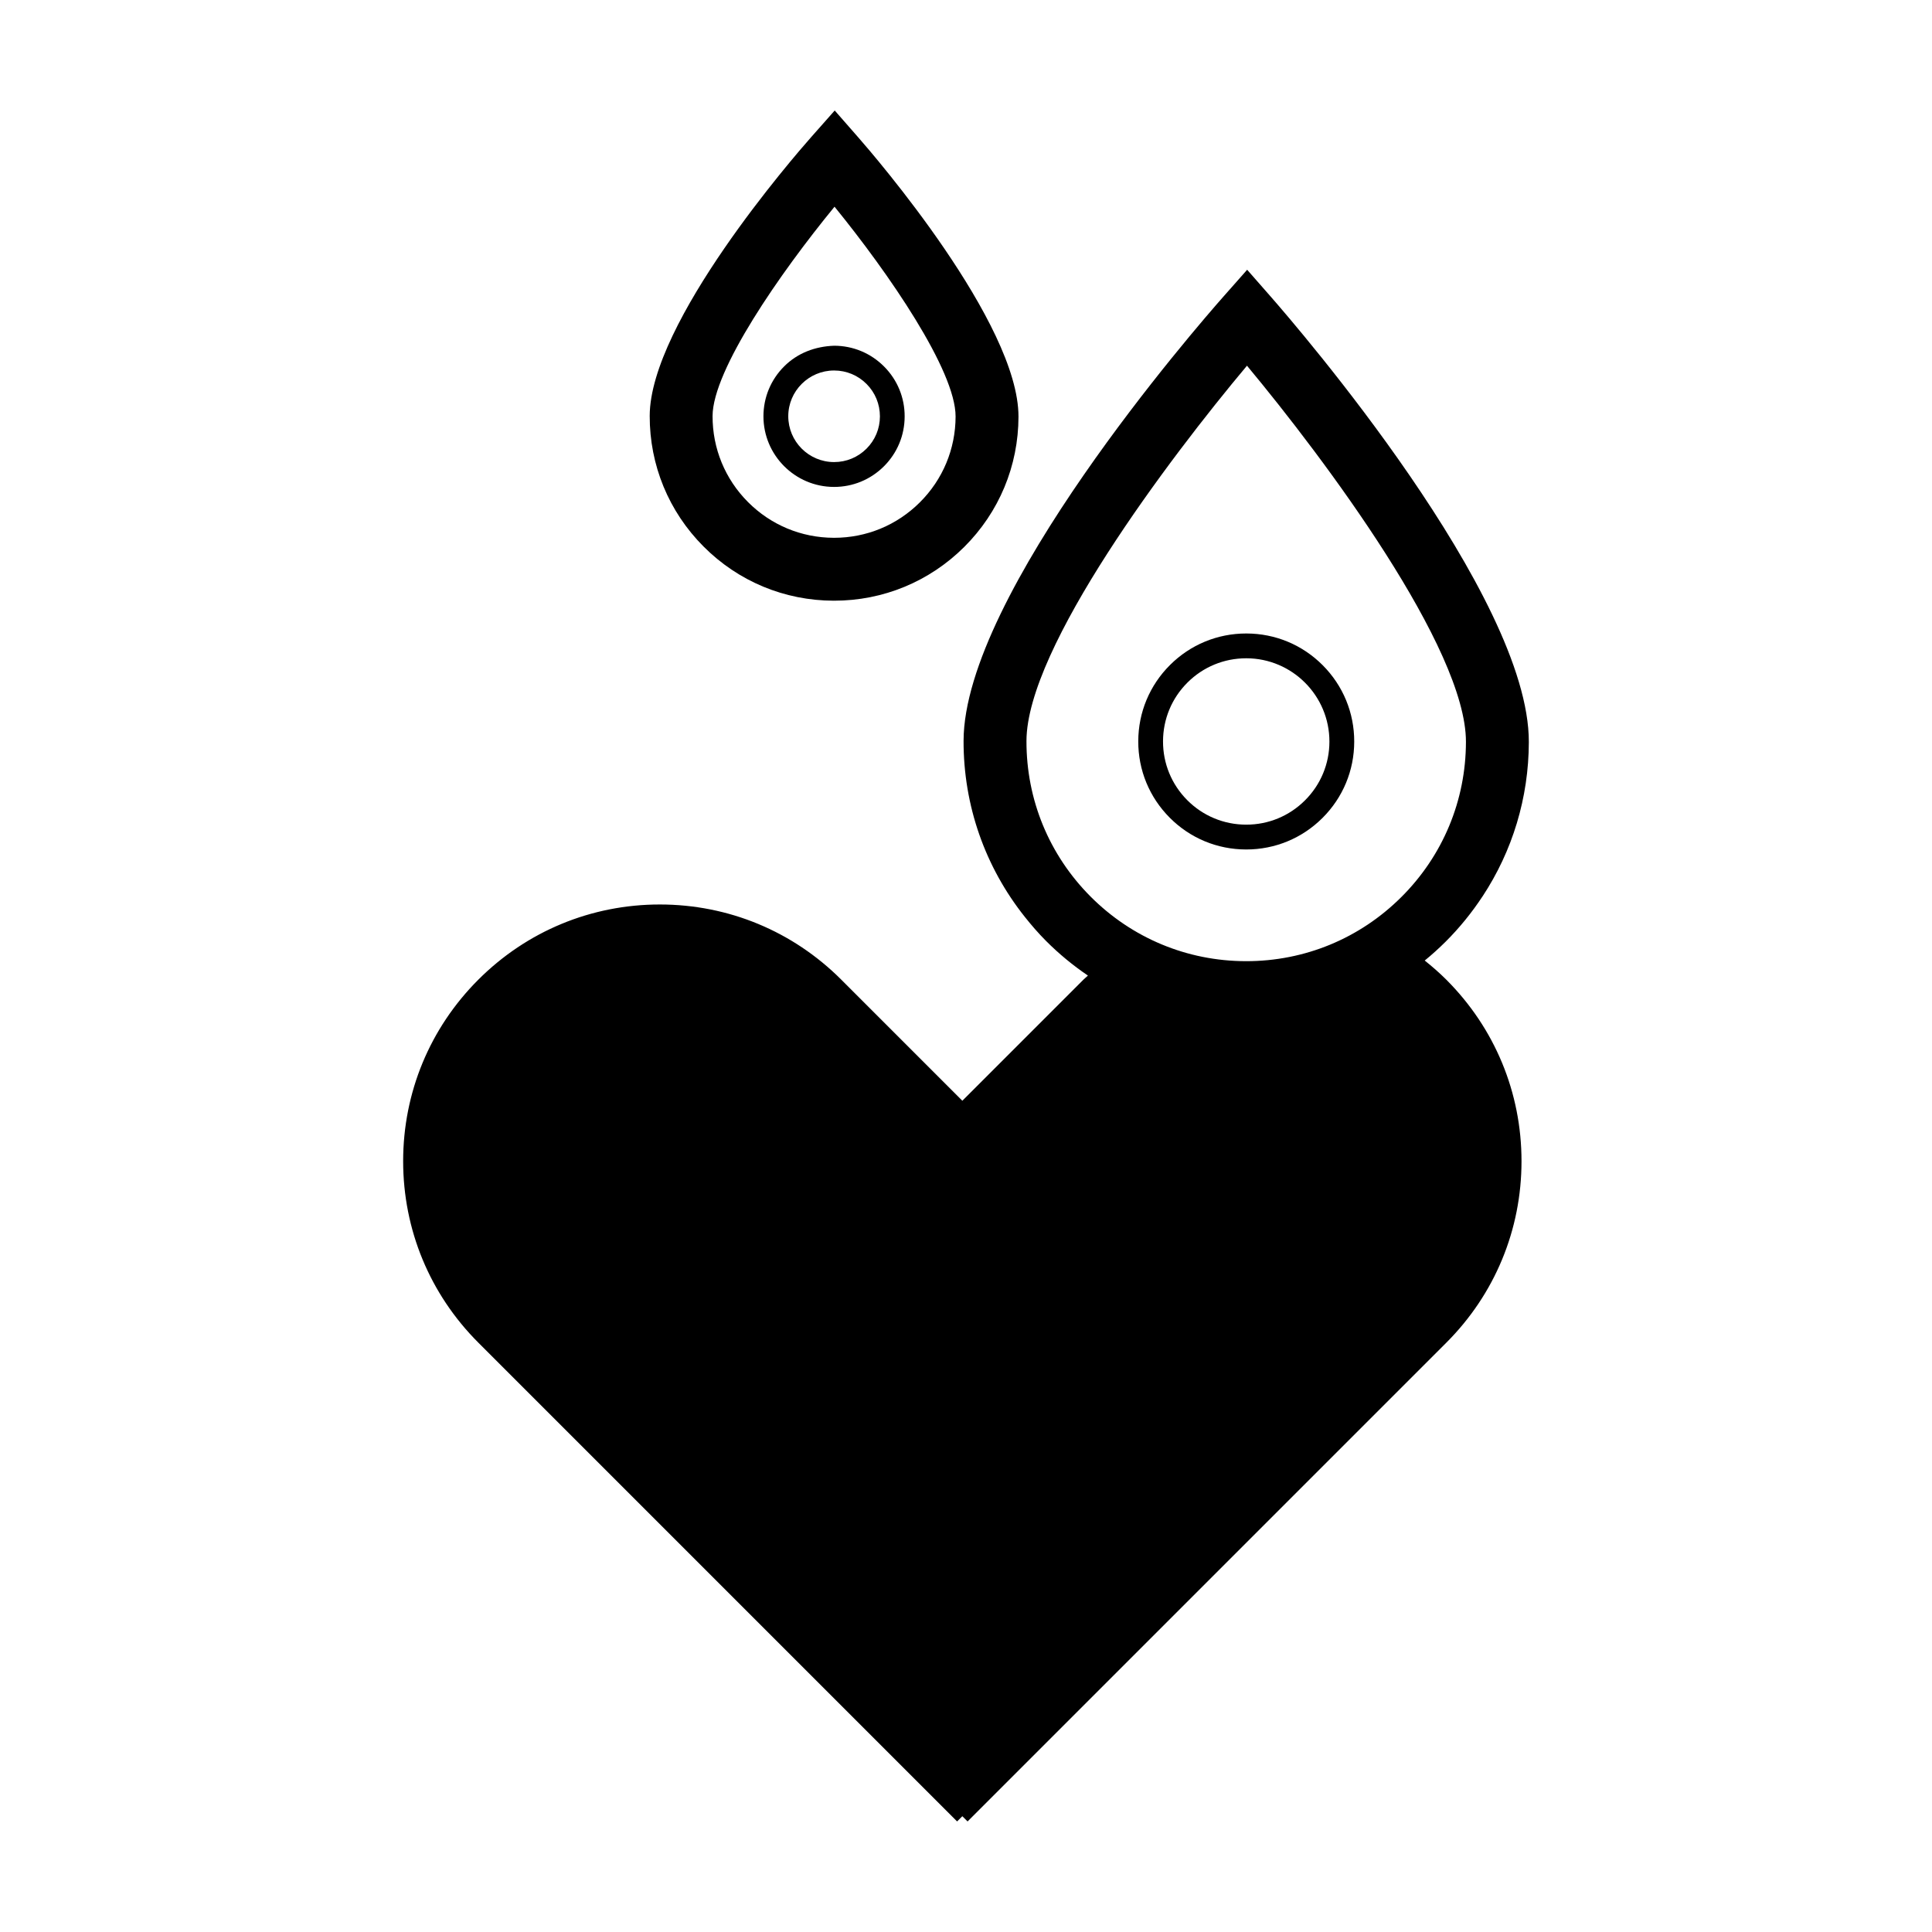
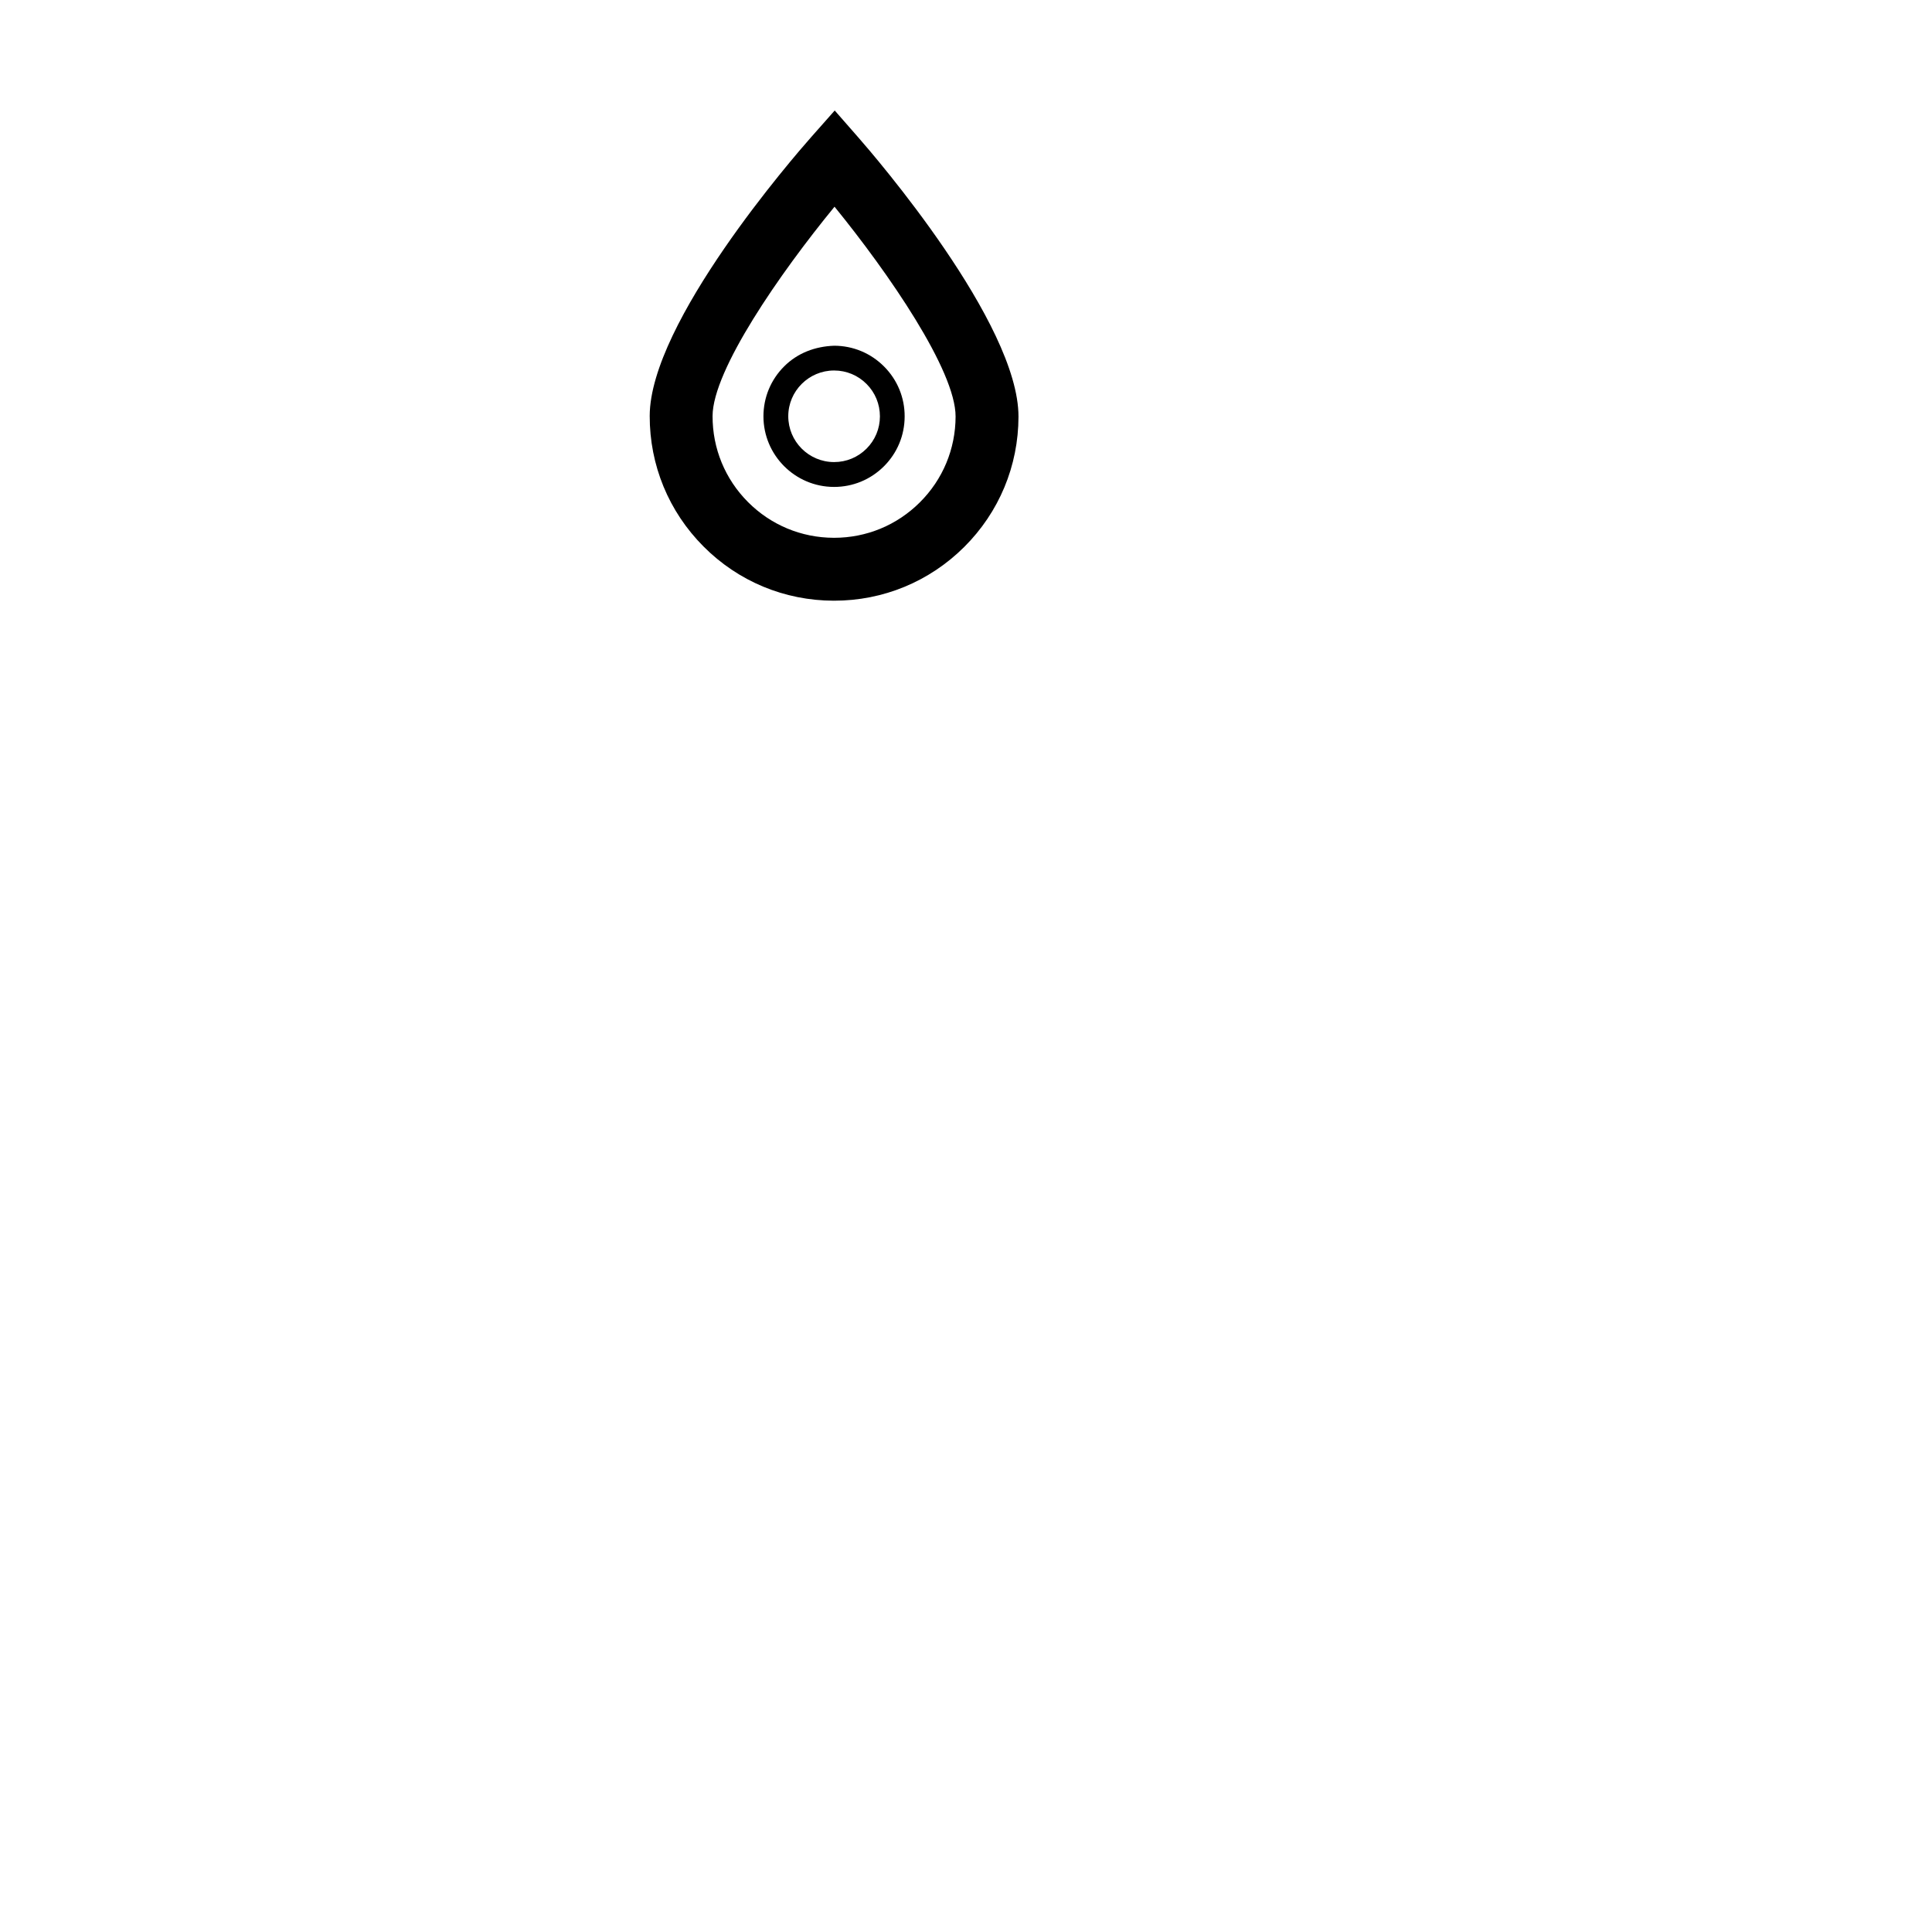
<svg xmlns="http://www.w3.org/2000/svg" fill="#000000" width="800px" height="800px" version="1.1" viewBox="144 144 512 512">
  <g>
-     <path d="m536.88 381.57c7.945-12.055 12.246-26.152 12.277-40.926 0.082-38.789-61.398-110.04-68.406-118.04l-6.242-7.117-6.266 7.09c-7.043 7.965-68.805 78.969-68.887 117.75-0.031 17.148 5.699 33.414 16.219 46.645 1.754 2.203 3.598 4.344 5.613 6.363 3.441 3.457 7.176 6.523 11.125 9.203-0.387 0.371-0.812 0.699-1.195 1.082l-32.086 32.086-32.086-32.086c-12.844-12.848-29.922-19.922-48.09-19.922s-35.246 7.078-48.094 19.926c-12.848 12.844-19.922 29.926-19.922 48.094 0 18.168 7.074 35.246 19.922 48.094l126.88 126.89 1.387-1.387 1.387 1.387 126.88-126.88c12.848-12.848 19.922-29.926 19.922-48.094s-7.074-35.246-19.922-48.094c-1.82-1.82-3.742-3.492-5.727-5.078 1.914-1.562 3.758-3.231 5.531-4.992 3.711-3.699 6.961-7.723 9.777-11.996zm-21.531 0.18c-10.992 10.949-25.578 16.973-41.086 16.973h-0.125c-15.551-0.035-30.168-6.121-41.145-17.141-10.973-11.023-17.004-25.66-16.969-41.211 0.047-24.762 37.75-74.801 58.438-99.457 20.586 24.73 58.078 74.91 58.027 99.695-0.027 15.559-6.117 30.168-17.141 41.141z" />
-     <path d="m474.32 311.88h-0.055c-7.621 0-14.793 2.961-20.191 8.344-5.414 5.391-8.41 12.574-8.422 20.219-0.02 7.644 2.941 14.836 8.34 20.254 5.391 5.422 12.574 8.41 20.223 8.422h0.055c7.621 0 14.793-2.961 20.191-8.344 5.414-5.391 8.41-12.574 8.422-20.219 0.02-7.644-2.949-14.836-8.34-20.254-5.398-5.422-12.574-8.41-20.223-8.422zm15.5 44.238c-4.16 4.144-9.688 6.43-15.559 6.422h-0.047c-5.883-0.012-11.422-2.316-15.578-6.488-4.152-4.172-6.438-9.715-6.422-15.602 0.016-5.891 2.316-11.426 6.488-15.578 4.16-4.144 9.688-6.422 15.559-6.422h0.047c12.152 0.023 22.027 9.934 22 22.098-0.008 5.887-2.316 11.418-6.488 15.57z" />
    <path d="m364.94 303.19h0.109c13.008 0 25.246-5.055 34.477-14.238 9.25-9.211 14.359-21.473 14.383-34.52 0.047-24.812-38.109-69.062-42.461-74.023l-6.238-7.125-6.269 7.086c-4.375 4.949-42.715 49.035-42.762 73.852-0.023 13.047 5.031 25.332 14.242 34.582 9.203 9.254 21.465 14.355 34.52 14.387zm0.219-104.41c14.379 17.66 32.109 43.434 32.082 55.609-0.02 8.602-3.379 16.676-9.477 22.746-6.074 6.055-14.141 9.387-22.723 9.387h-0.066c-8.605-0.02-16.688-3.387-22.754-9.477-6.07-6.09-9.402-14.188-9.383-22.789 0.031-12.152 17.871-37.867 32.32-55.477z" />
    <path d="m365 273.04h0.039c4.984 0 9.668-1.934 13.203-5.457 3.543-3.527 5.492-8.219 5.5-13.215 0.016-4.996-1.926-9.699-5.453-13.238-3.531-3.543-8.223-5.496-13.215-5.508-5.062 0.176-9.703 1.926-13.246 5.457-3.543 3.527-5.496 8.219-5.508 13.219-0.012 10.309 8.367 18.723 18.68 18.742zm0.039-30.855h0.031c3.238 0.004 6.289 1.273 8.574 3.57 2.293 2.297 3.543 5.352 3.543 8.59-0.004 3.246-1.273 6.289-3.57 8.574-2.293 2.281-5.332 3.535-8.566 3.535h-0.031c-6.695-0.012-12.133-5.473-12.121-12.168 0.008-6.668 5.457-12.102 12.141-12.102z" />
  </g>
</svg>